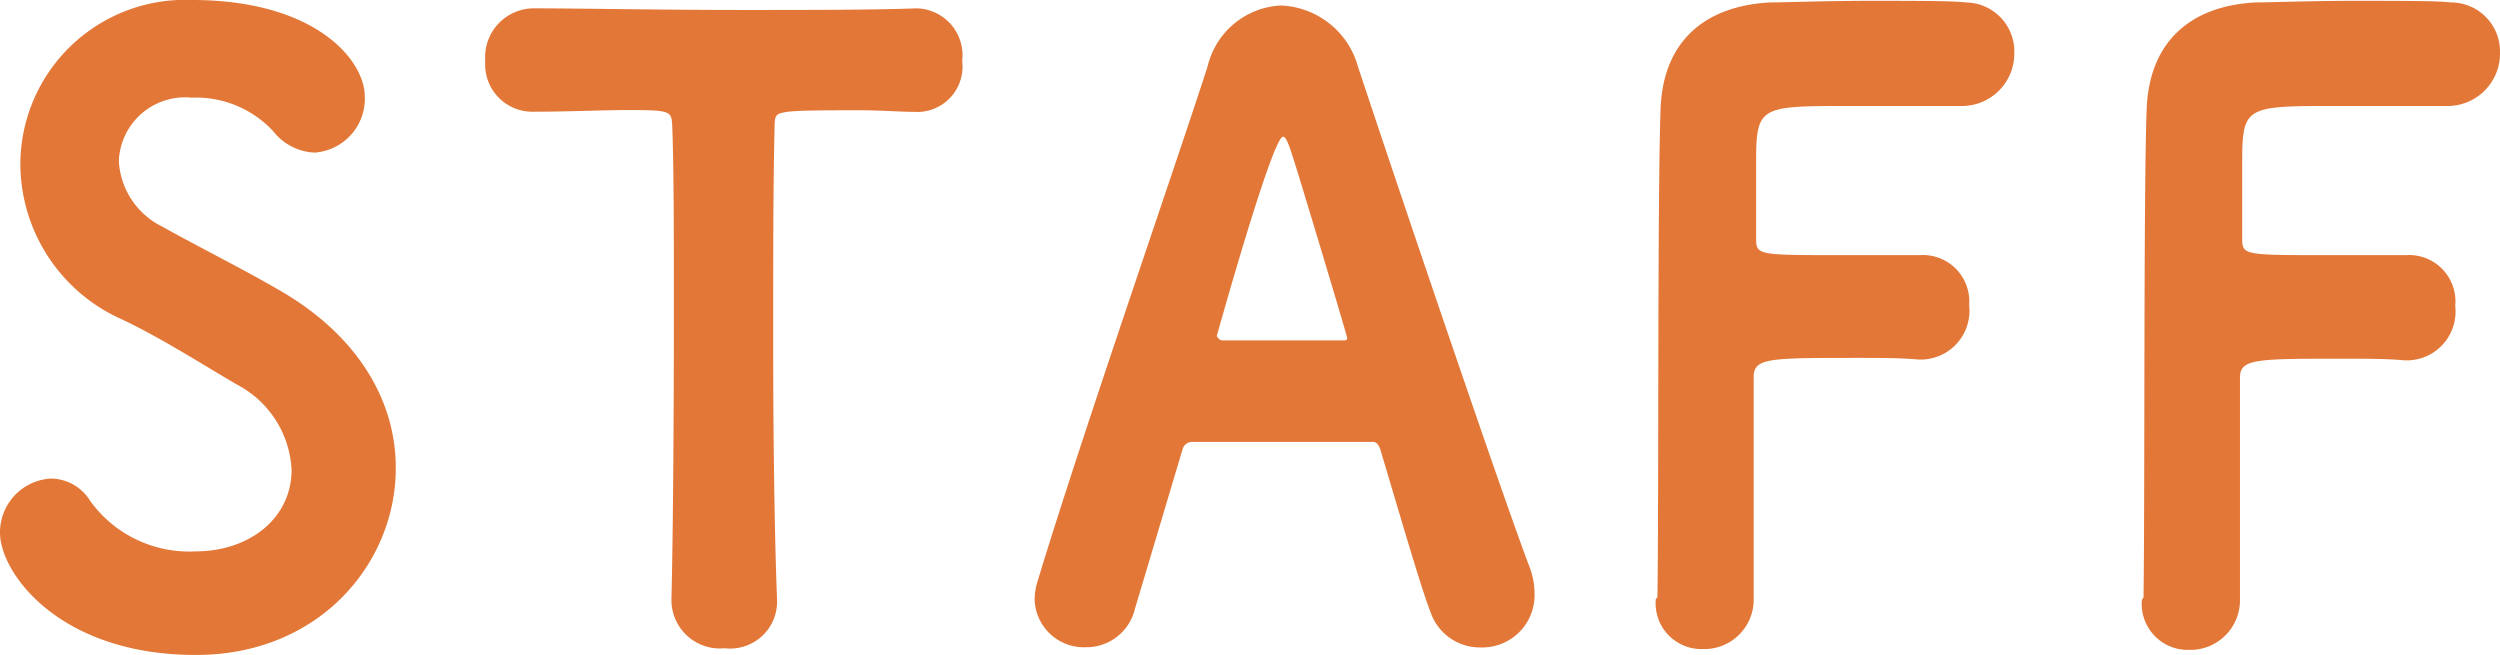
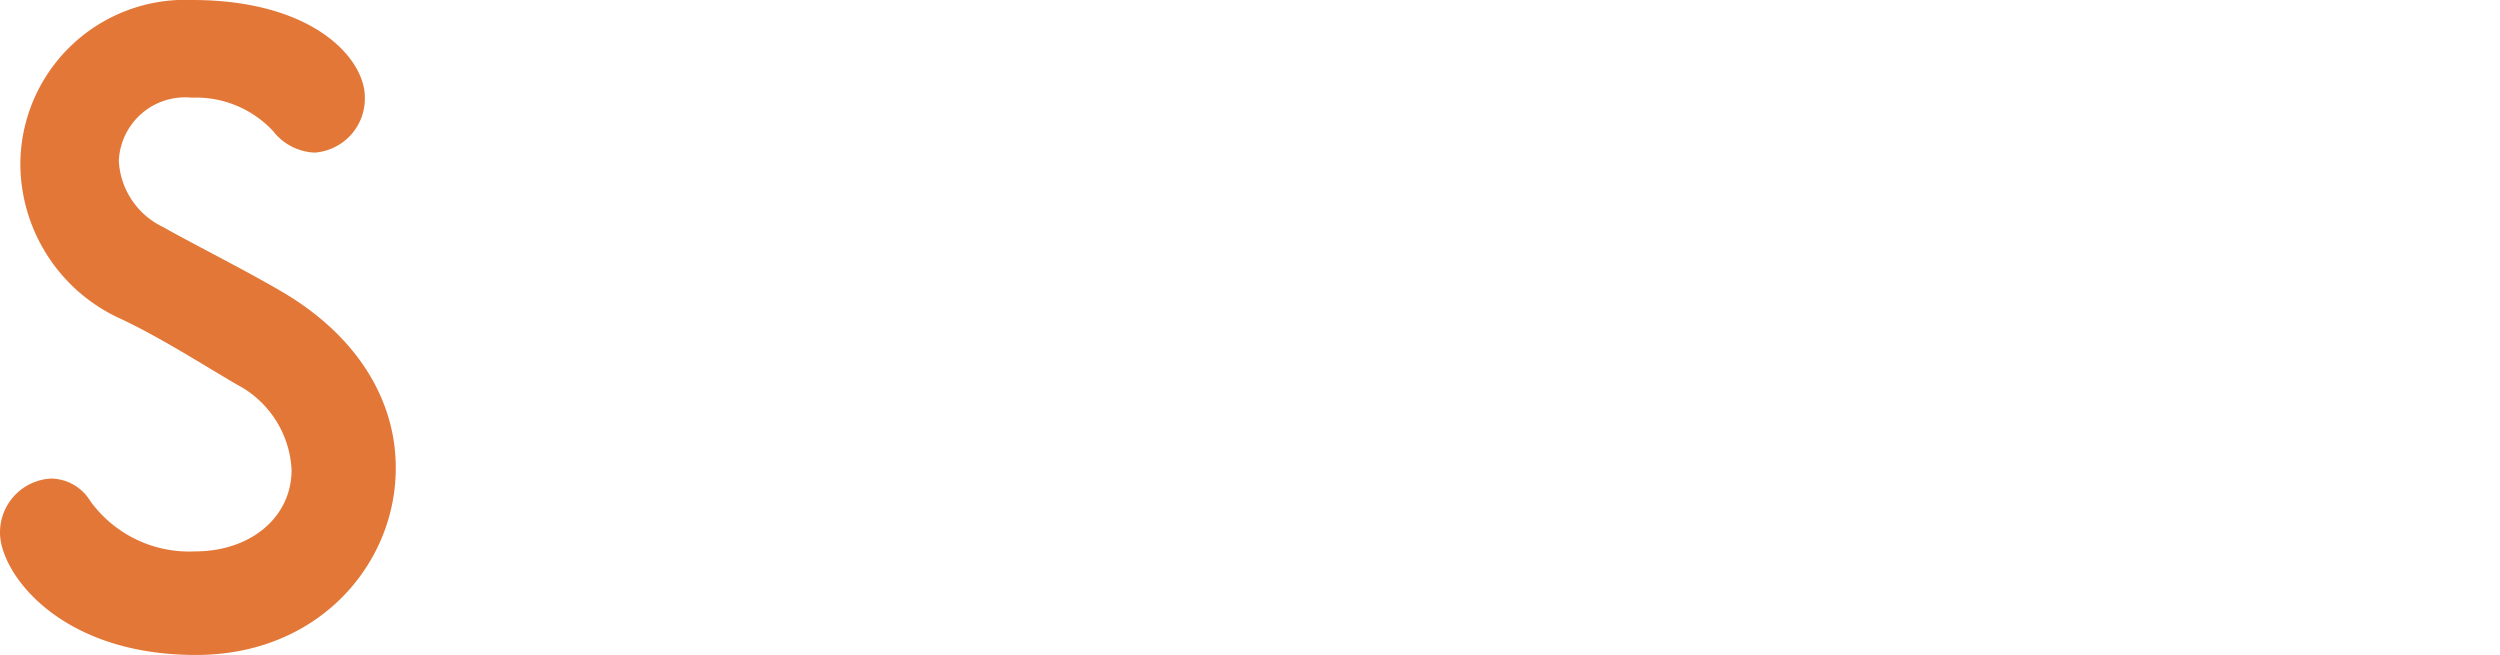
<svg xmlns="http://www.w3.org/2000/svg" width="122.87" height="32.19" viewBox="0 0 122.87 32.19">
  <defs>
    <style>.cls-1{fill:#e37737;}</style>
  </defs>
  <g id="レイヤー_2" data-name="レイヤー 2">
    <g id="レイヤー_1-2" data-name="レイヤー 1">
      <path class="cls-1" d="M9.63,32.19c-6.75,0-9.63-4.06-9.63-6a2.65,2.65,0,0,1,2.5-2.67,2.29,2.29,0,0,1,1.94,1.11A6,6,0,0,0,9.59,27.1c2.73,0,4.74-1.68,4.74-4a5,5,0,0,0-2.65-4.18C10.09,18,8,16.65,6,15.7A8.39,8.39,0,0,1,1,8.08,8.1,8.1,0,0,1,9.44,0c6,0,8.49,2.91,8.49,4.76A2.66,2.66,0,0,1,15.47,7.5a2.73,2.73,0,0,1-2.05-1.06,5.18,5.18,0,0,0-4-1.64A3.26,3.26,0,0,0,5.84,7.91,3.82,3.82,0,0,0,8,11.15c1.52.86,4.06,2.13,5.88,3.2,3.9,2.3,5.57,5.54,5.57,8.61C19.49,27.59,15.77,32.19,9.63,32.19Z" />
-       <path class="cls-1" d="M30.83,5.41c-1.29,0-2.84.08-4.59.08A2.32,2.32,0,0,1,23.85,3,2.4,2.4,0,0,1,26.17.41h.07c2.28,0,6.3.08,10.24.08,3.22,0,6.41,0,8.57-.08A2.31,2.31,0,0,1,47.29,3a2.23,2.23,0,0,1-2.09,2.5h-.15c-.76,0-1.78-.08-2.77-.08-1.55,0-3.07,0-3.6.08s-.61.13-.61.74C38,9,38,12.87,38,16.77c0,4.8.07,9.68.19,12.67a2.31,2.31,0,0,1-2.58,2.42A2.38,2.38,0,0,1,33,29.52v-.08c.08-3.16.12-9,.12-14.23,0-3.52,0-6.85-.08-9C33,5.45,33,5.41,30.83,5.41Z" />
-       <path class="cls-1" d="M72.77,31.82a2.56,2.56,0,0,1-2.46-1.73c-.46-1.18-1.33-4.18-2.47-8-.07-.21-.19-.37-.34-.37-.61,0-2,0-3.64,0-2.12,0-4.51,0-5.31,0a.49.49,0,0,0-.42.33l-2.35,7.87a2.45,2.45,0,0,1-2.42,1.89,2.42,2.42,0,0,1-2.51-2.34,3.13,3.13,0,0,1,.12-.82c2.2-7.26,6.6-19.89,8.38-25.38a3.9,3.9,0,0,1,3.6-3,4.1,4.1,0,0,1,3.79,3c2.28,6.89,7.13,21.16,8.42,24.56a3.69,3.69,0,0,1,.26,1.35A2.57,2.57,0,0,1,72.77,31.82ZM63.63,8c-.26-.83-.41-1.28-.57-1.28-.53,0-3.26,9.8-3.26,9.8s.12.21.27.21c.72,0,1.93,0,3.07,0s2.28,0,2.81,0c.19,0,.26,0,.26-.12S63.67,8.08,63.63,8Z" />
-       <path class="cls-1" d="M81.46,29.36c.07-4.88,0-19.56.15-23.87C81.68,2.05,83.77.29,87,.12c.68,0,2.8-.08,4.89-.08s4.17,0,4.7.08A2.41,2.41,0,0,1,99,2.58,2.58,2.58,0,0,1,96.4,5.21c-.27,0-3.45,0-5.81,0-4.2,0-4.28.08-4.28,2.91v3.56c0,.86,0,.86,4.25.86,1.52,0,3.11,0,3.79,0A2.28,2.28,0,0,1,96.78,15a2.4,2.4,0,0,1-2.28,2.67h-.23c-.83-.08-1.89-.08-3-.08-4.33,0-5.08,0-5.08.94,0,2.46,0,7.05,0,9.59v1.4a2.43,2.43,0,0,1-2.5,2.38,2.25,2.25,0,0,1-2.31-2.46Z" />
-       <path class="cls-1" d="M105.35,29.36c.07-4.88,0-19.56.15-23.87.08-3.44,2.16-5.2,5.35-5.37.68,0,2.8-.08,4.89-.08s4.17,0,4.7.08a2.41,2.41,0,0,1,2.43,2.46,2.58,2.58,0,0,1-2.58,2.63c-.27,0-3.45,0-5.8,0-4.21,0-4.29.08-4.29,2.91v3.56c0,.86,0,.86,4.25.86,1.52,0,3.11,0,3.79,0a2.28,2.28,0,0,1,2.43,2.5,2.4,2.4,0,0,1-2.28,2.67h-.22c-.84-.08-1.9-.08-3-.08-4.32,0-5.08,0-5.08.94,0,2.46,0,7.05,0,9.59v1.4a2.44,2.44,0,0,1-2.51,2.38,2.26,2.26,0,0,1-2.31-2.46Z" />
    </g>
  </g>
</svg>